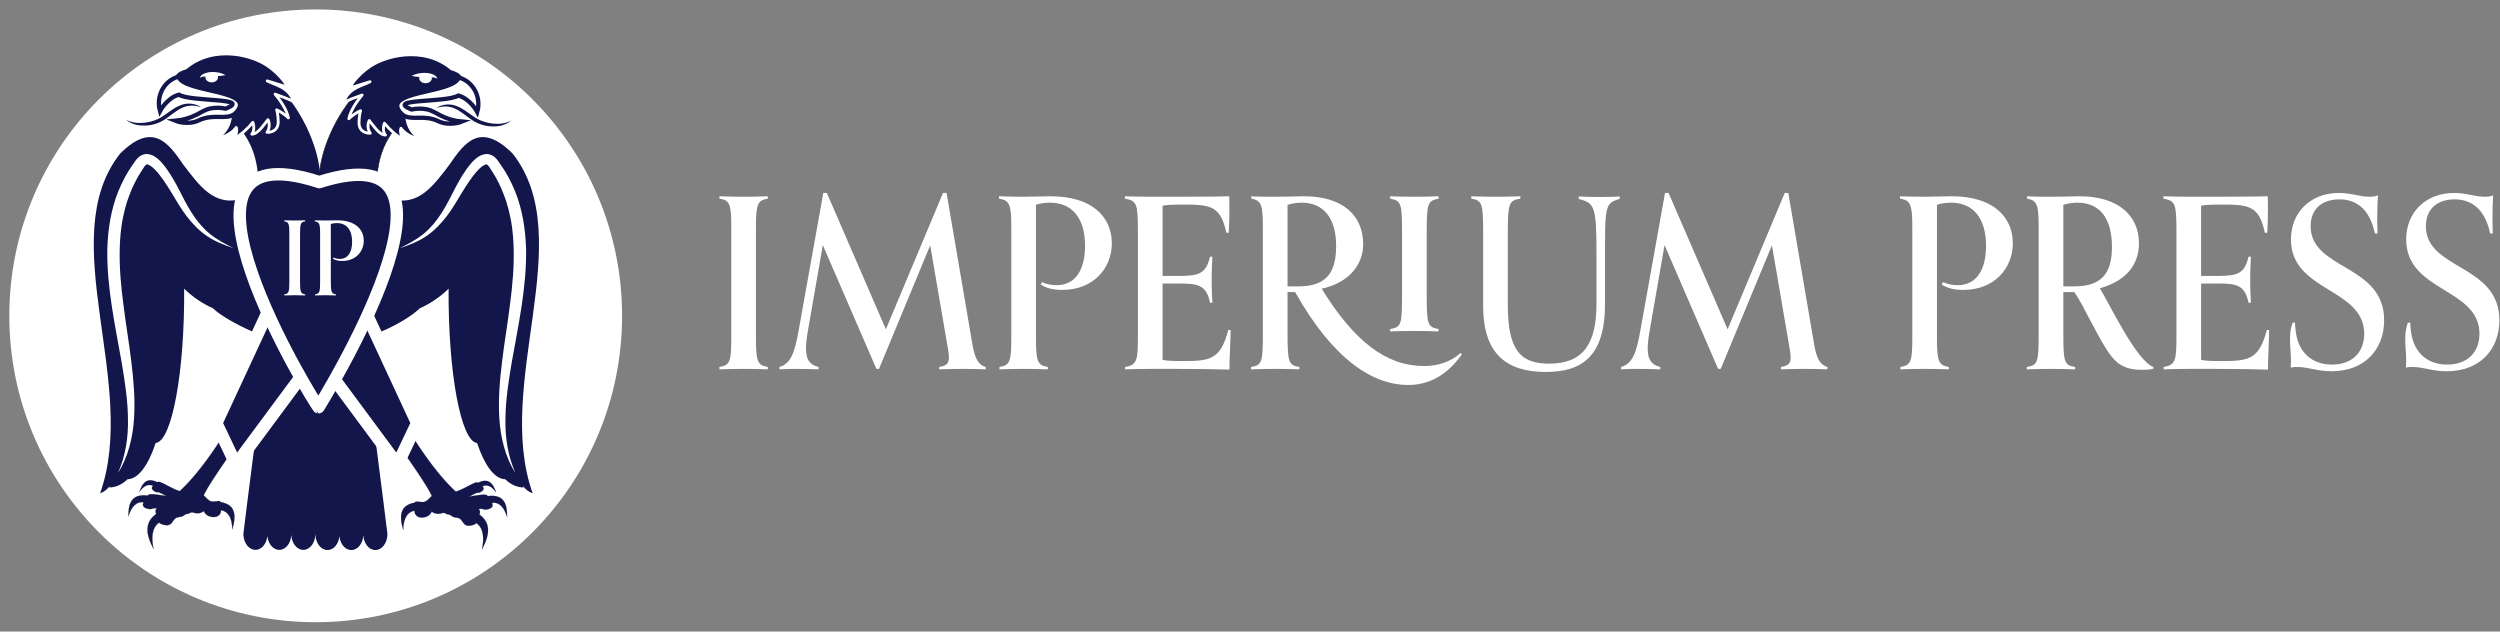
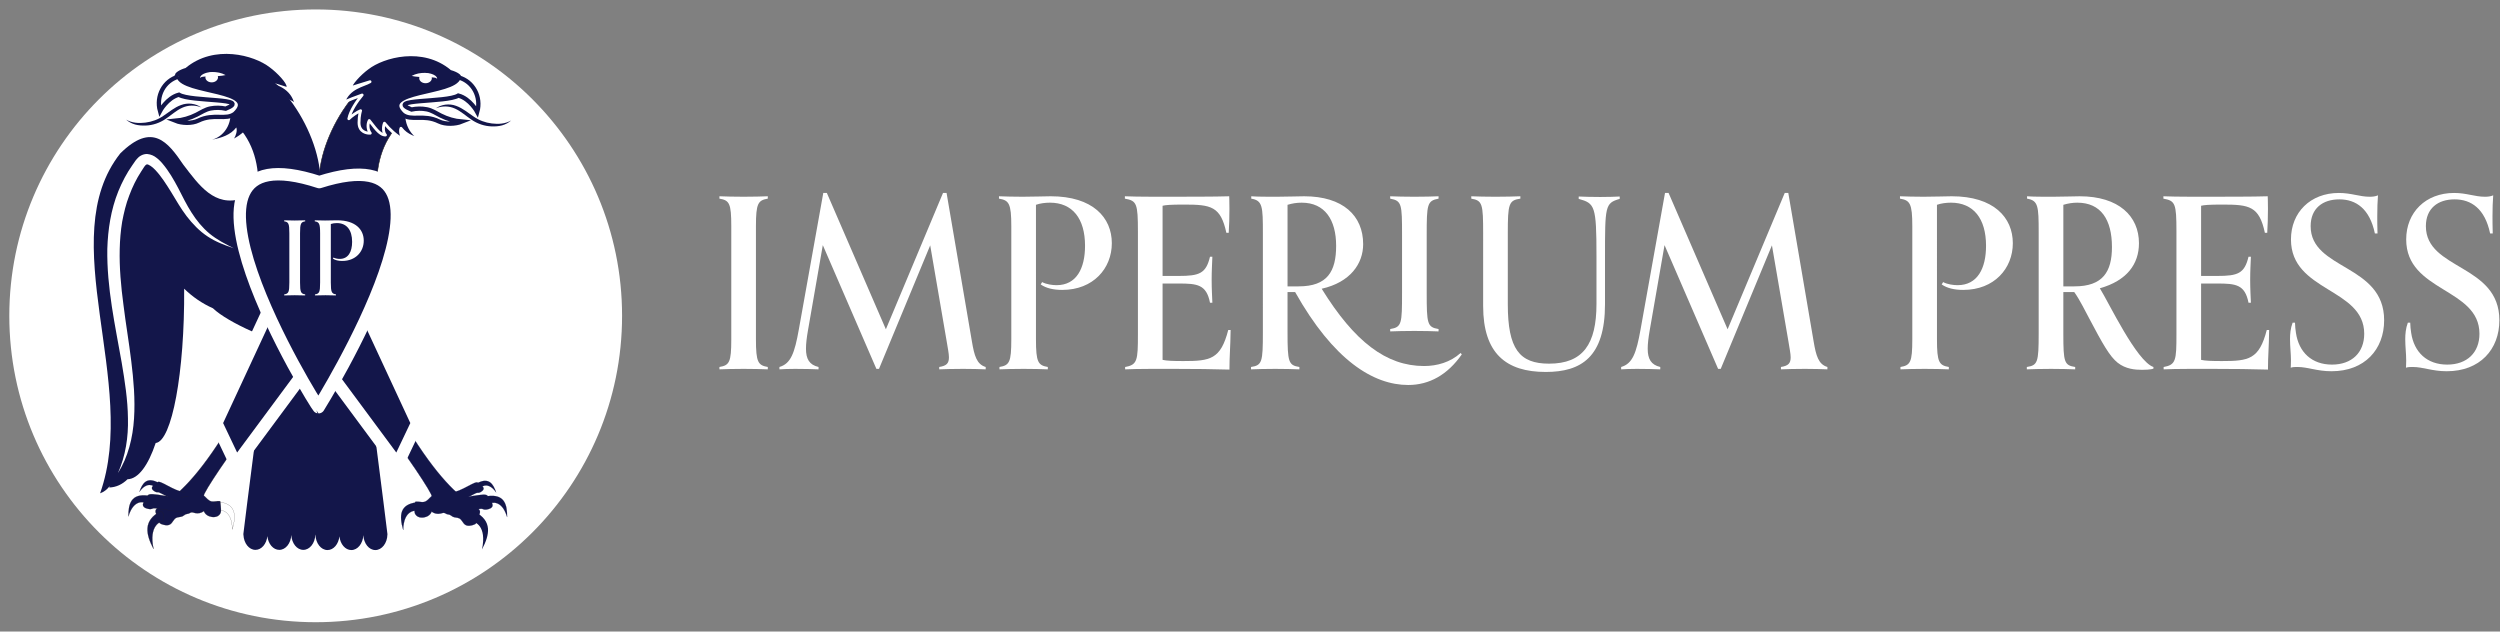
<svg xmlns="http://www.w3.org/2000/svg" xmlns:ns1="http://sodipodi.sourceforge.net/DTD/sodipodi-0.dtd" xmlns:ns2="http://www.inkscape.org/namespaces/inkscape" version="1.1" id="svg29" xml:space="preserve" width="608.693" height="153.76" viewBox="0 0 608.693 153.76" ns1:docname="imperium-white.svg" ns2:version="0.92.4 (5da689c313, 2019-01-14)">
  <rect x="0" y="0" width="608.693" height="153.76" fill="#808080" stroke="none" />
  <defs id="defs33" />
  <ns1:namedview pagecolor="#ffffff" bordercolor="#666666" borderopacity="1" objecttolerance="10" gridtolerance="10" guidetolerance="10" ns2:pageopacity="0" ns2:pageshadow="2" ns2:window-width="1366" ns2:window-height="736" id="namedview31" showgrid="false" ns2:pagecheckerboard="true" ns2:zoom="3.0238546" ns2:cx="90.903479" ns2:cy="60.212381" ns2:window-x="0" ns2:window-y="16" ns2:window-maximized="1" ns2:current-layer="g39" />
  <g id="g37" ns2:groupmode="layer" ns2:label="ink_ext_XXXXXX" transform="matrix(1.333,0,0,-1.333,0,153.76)">
    <g id="g39" transform="scale(0.1)">
      <path d="m 1402.41,478.863 c -9.1,0.43 -28.59,0.871 -44.18,0.871 -16.02,0 -34.64,-0.441 -44.17,-0.871 v 4.328 c 18.19,3.028 21.66,8.661 21.66,50.235 v 206.996 c 0,41.574 -3.47,47.203 -21.66,50.234 v 4.332 c 9.53,-0.433 28.15,-0.871 44.17,-0.871 15.59,0 35.08,0.438 44.18,0.871 v -4.332 c -17.76,-3.031 -21.66,-8.66 -21.66,-50.234 V 533.426 c 0,-41.574 3.9,-47.207 21.66,-50.235 v -4.328" style="fill:#ffffff;fill-opacity:1;fill-rule:nonzero;stroke:none" id="path41" ns2:connector-curvature="0" />
      <path d="m 1800.39,478.863 c -9.1,0.43 -26.42,0.871 -41.15,0.871 -16.02,0 -34.2,-0.441 -43.73,-0.871 v 4.328 c 13.86,2.168 17.75,6.934 17.75,17.754 0,6.504 -2.16,16.895 -4.33,30.313 l -29.88,174.086 -93.54,-225.61 h -4.76 l -97.86,226.043 -27.29,-156.765 c -2.16,-12.559 -3.46,-23.379 -3.46,-32.481 0,-18.613 6.06,-29.433 22.95,-33.34 v -4.328 c -9.53,0.43 -26.85,0.871 -42.87,0.871 -14.72,0 -19.49,-0.441 -28.58,-0.871 v 4.328 c 20.78,6.063 27.71,25.118 35.51,68.856 l 44.6,249 h 6.5 l 107.82,-249 104.37,249 h 6.49 l 46.34,-271.52 c 4.33,-25.547 8.66,-41.57 25.12,-46.336 v -4.328" style="fill:#ffffff;fill-opacity:1;fill-rule:nonzero;stroke:none" id="path43" ns2:connector-curvature="0" />
      <path d="m 1913.88,478.863 c -9.09,0.43 -28.58,0.871 -44.17,0.871 -16.02,0 -34.65,-0.441 -44.17,-0.871 v 4.328 c 18.19,3.028 21.65,8.661 21.65,50.235 v 206.996 c 0,41.574 -4.33,47.203 -22.52,50.234 v 4.332 c 9.53,-0.433 28.15,-0.871 43.31,-0.871 21.65,0 39.84,0.871 51.1,0.871 77.08,0 111.72,-38.976 111.72,-85.746 0,-45.906 -33.77,-85.308 -90.5,-85.308 -16.03,0 -29.45,3.031 -39.41,9.961 l 2.6,4.332 c 8.22,-4.332 19.05,-5.633 26.41,-5.633 36.38,0 51.97,30.742 51.97,71.886 0,49.801 -22.95,78.813 -64.09,78.813 -9.1,0 -18.19,-1.297 -25.55,-3.895 V 533.426 c 0,-41.574 3.89,-47.207 21.65,-50.235 v -4.328" style="fill:#ffffff;fill-opacity:1;fill-rule:nonzero;stroke:none" id="path45" ns2:connector-curvature="0" />
      <path d="m 2247.77,550.75 c -0.43,-32.91 -2.16,-48.066 -2.16,-72.324 -32.04,0.867 -59.32,1.308 -100.9,1.308 h -42 c -18.19,0 -39.84,-0.441 -47.64,-0.871 v 4.328 c 22.52,3.907 23.38,12.129 23.38,59.766 v 187.504 c 0,51.535 -2.16,56.293 -23.81,60.195 v 4.332 c 9.09,-0.433 29.44,-0.871 52.83,-0.871 59.33,0 111.73,0 137.71,0.871 0,0 0.43,-8.664 0.43,-22.953 0,-14.722 -0.43,-30.312 -1.3,-43.738 h -4.33 c -10.39,48.504 -28.15,51.531 -77.08,51.531 -26.42,0 -33.78,-0.867 -39.41,-2.164 V 649.48 h 29.45 c 37.67,0 49.8,4.333 57.16,35.079 h 4.33 c -0.43,-12.989 -1.3,-24.684 -1.3,-42.004 0,-17.758 0.87,-29.446 1.3,-42.004 h -4.33 c -6.5,33.344 -23.39,35.07 -57.16,35.07 h -29.45 V 496.18 c 7.37,-1.731 19.49,-2.16 38.11,-2.16 48.93,0 67.99,3.027 81.84,56.73 h 4.33" style="fill:#ffffff;fill-opacity:1;fill-rule:nonzero;stroke:none" id="path47" ns2:connector-curvature="0" />
      <path d="m 2627.58,548.152 c -9.1,0.43 -28.58,0.86 -44.17,0.86 -16.03,0 -34.65,-0.43 -44.18,-0.86 v 4.325 c 21.22,3.468 21.66,9.531 21.66,66.691 v 104.801 c 0,56.726 -0.44,62.785 -21.66,66.687 v 4.332 c 9.53,-0.433 28.15,-0.871 44.18,-0.871 15.59,0 35.07,0.438 44.17,0.871 v -4.332 c -20.79,-3.902 -21.66,-9.961 -21.66,-66.687 V 619.168 c 0,-57.16 0.87,-63.223 21.66,-66.691 z m -255.49,82.274 c 52.39,0 68.41,27.285 68.41,74.054 0,47.633 -20.78,78.813 -62.79,78.813 -9.53,0 -17.32,-1.297 -25.98,-3.895 V 630.426 Z m 297.92,-124.285 c -25.98,-37.239 -59.33,-55.86 -97.86,-55.86 -63.66,0 -136.41,45.039 -206.56,169.754 h -13.86 v -74.051 c 0,-53.691 1.73,-59.765 21.65,-62.793 v -4.328 c -9.09,0.43 -28.58,0.871 -44.17,0.871 -16.02,0 -34.64,-0.441 -44.17,-0.871 v 4.328 c 20.36,3.028 21.66,9.102 21.66,63.223 V 727.43 c 0,48.933 -0.44,59.761 -21.23,63.226 v 4.332 c 12.13,-0.871 28.58,-0.871 46.34,-0.871 18.62,0 38.97,0.871 50.23,0.871 71.02,0 107.82,-35.511 107.82,-87.476 0,-35.942 -23.81,-69.719 -75.77,-81.414 59.76,-96.571 117.79,-141.168 187.07,-141.168 23.81,0 48.07,6.922 66.69,23.808 l 2.16,-2.597" style="fill:#ffffff;fill-opacity:1;fill-rule:nonzero;stroke:none" id="path49" ns2:connector-curvature="0" />
      <path d="m 2916.02,685.855 c 0,92.243 -3.04,96.141 -32.48,104.368 v 4.332 c 9.53,-0.438 23.81,-0.871 39.4,-0.871 15.16,0 26.42,0.433 35.52,0.871 v -4.332 C 2931.6,782.43 2931.6,777.664 2931.6,682.395 v -84.442 c 0,-96.578 -43.3,-123.855 -108.26,-123.855 -72.31,0 -114.32,33.781 -114.32,120.386 V 727 c 0,54.129 -1.29,60.191 -21.66,63.656 v 4.332 c 9.54,-0.433 28.16,-0.871 43.74,-0.871 15.59,0 36.81,0.438 45.91,0.871 v -4.332 c -21.22,-3.031 -22.96,-9.527 -22.96,-63.226 V 597.953 c 0,-81.851 21.22,-108.699 75.36,-108.699 61.92,0 86.61,35.508 86.61,109.129 v 87.472" style="fill:#ffffff;fill-opacity:1;fill-rule:nonzero;stroke:none" id="path51" ns2:connector-curvature="0" />
      <path d="m 3337.82,478.863 c -9.09,0.43 -26.41,0.871 -41.13,0.871 -16.03,0 -34.21,-0.441 -43.74,-0.871 v 4.328 c 13.86,2.168 17.75,6.934 17.75,17.754 0,6.504 -2.16,16.895 -4.32,30.313 l -29.88,174.086 -93.54,-225.61 h -4.77 l -97.87,226.043 -27.27,-156.765 c -2.17,-12.559 -3.47,-23.379 -3.47,-32.481 0,-18.613 6.07,-29.433 22.95,-33.34 v -4.328 c -9.53,0.43 -26.85,0.871 -42.87,0.871 -14.73,0 -19.48,-0.441 -28.58,-0.871 v 4.328 c 20.79,6.063 27.71,25.118 35.51,68.856 l 44.6,249 h 6.5 l 107.83,-249 104.36,249 h 6.5 l 46.33,-271.52 c 4.33,-25.547 8.66,-41.57 25.11,-46.336 v -4.328" style="fill:#ffffff;fill-opacity:1;fill-rule:nonzero;stroke:none" id="path53" ns2:connector-curvature="0" />
      <path d="m 3559.59,478.863 c -9.09,0.43 -28.57,0.871 -44.17,0.871 -16.01,0 -34.64,-0.441 -44.17,-0.871 v 4.328 c 18.19,3.028 21.65,8.661 21.65,50.235 v 206.996 c 0,41.574 -4.32,47.203 -22.52,50.234 v 4.332 c 9.53,-0.433 28.16,-0.871 43.31,-0.871 21.65,0 39.84,0.871 51.1,0.871 77.09,0 111.72,-38.976 111.72,-85.746 0,-45.906 -33.77,-85.308 -90.5,-85.308 -16.02,0 -29.45,3.031 -39.41,9.961 l 2.6,4.332 c 8.23,-4.332 19.05,-5.633 26.42,-5.633 36.37,0 51.96,30.742 51.96,71.886 0,49.801 -22.95,78.813 -64.09,78.813 -9.09,0 -18.19,-1.297 -25.55,-3.895 V 533.426 c 0,-41.574 3.9,-47.207 21.65,-50.235 v -4.328" style="fill:#ffffff;fill-opacity:1;fill-rule:nonzero;stroke:none" id="path55" ns2:connector-curvature="0" />
      <path d="m 3789.12,630.426 c 51.54,0 68.43,26.418 68.43,71.887 0,50.234 -20.36,80.98 -63.23,80.98 -8.66,0 -16.89,-1.297 -25.55,-3.895 V 630.426 Z m 144.21,-150.262 c 0,0 -4.33,-2.168 -20.79,-2.168 -12.56,0 -29.87,1.297 -44.6,12.988 -14.73,11.7 -27.71,35.079 -51.96,80.981 -6.94,12.558 -16.46,32.914 -27.29,48.07 h -19.92 v -76.648 c 0,-51.535 1.73,-57.168 21.65,-60.196 v -4.328 c -9.09,0.43 -28.57,0.871 -44.17,0.871 -15.59,0 -34.64,-0.441 -44.17,-0.871 v 4.328 c 19.92,3.028 21.65,8.661 21.65,60.625 v 185.782 c 0,47.632 -0.86,57.593 -21.22,61.058 v 4.332 c 12.13,-0.871 28.58,-0.871 46.34,-0.871 18.19,0 38.97,0.871 49.8,0.871 71.46,0 108.26,-36.379 108.26,-85.746 0,-38.105 -22.08,-68.418 -71.45,-82.277 16.45,-26.414 67.12,-133.383 97.87,-143.774 v -3.027" style="fill:#ffffff;fill-opacity:1;fill-rule:nonzero;stroke:none" id="path57" ns2:connector-curvature="0" />
      <path d="m 4144.67,550.75 c -0.43,-32.91 -2.17,-48.066 -2.17,-72.324 -32.04,0.867 -59.33,1.308 -100.9,1.308 h -42 c -18.18,0 -39.84,-0.441 -47.64,-0.871 v 4.328 c 22.52,3.907 23.39,12.129 23.39,59.766 v 187.504 c 0,51.535 -2.17,56.293 -23.82,60.195 v 4.332 c 9.1,-0.433 29.45,-0.871 52.84,-0.871 59.32,0 111.71,0 137.7,0.871 0,0 0.43,-8.664 0.43,-22.953 0,-14.722 -0.43,-30.312 -1.3,-43.738 h -4.32 c -10.39,48.504 -28.15,51.531 -77.08,51.531 -26.42,0 -33.78,-0.867 -39.42,-2.164 V 649.48 h 29.45 c 37.68,0 49.8,4.333 57.16,35.079 h 4.34 c -0.44,-12.989 -1.3,-24.684 -1.3,-42.004 0,-17.758 0.86,-29.446 1.3,-42.004 h -4.34 c -6.49,33.344 -23.38,35.07 -57.16,35.07 h -29.45 V 496.18 c 7.37,-1.731 19.49,-2.16 38.12,-2.16 48.93,0 67.99,3.027 81.84,56.73 h 4.33" style="fill:#ffffff;fill-opacity:1;fill-rule:nonzero;stroke:none" id="path59" ns2:connector-curvature="0" />
      <path d="m 4337.83,727 c -9.53,45.469 -34.65,62.359 -64.96,62.359 -30.31,0 -52.39,-16.461 -52.39,-48.937 0,-80.547 134.24,-68.852 134.24,-171.918 0,-53.262 -35.51,-93.106 -96.14,-93.106 -26.84,0 -42.87,7.793 -62.36,7.793 -4.75,0 -7.79,0 -12.12,-1.3 0,0 0.43,6.496 0.43,13 0,12.558 -1.73,25.976 -1.73,38.964 0,9.532 0.87,19.922 4.77,30.317 h 4.33 c 0,-6.063 0.86,-12.992 1.72,-18.617 5.21,-35.508 29.02,-58.028 65.83,-58.028 36.38,0 58.89,22.078 58.89,56.289 0,84.012 -133.81,76.219 -133.81,172.352 0,49.371 35.51,84.879 87.48,84.879 22.95,0 37.68,-6.93 56.29,-6.93 4.77,0 10.4,0.438 15.16,2.598 -0.86,-10.824 -1.3,-24.246 -1.3,-37.672 0,-6.93 0,-19.484 0.44,-32.043 h -4.77" style="fill:#ffffff;fill-opacity:1;fill-rule:nonzero;stroke:none" id="path61" ns2:connector-curvature="0" />
      <path d="m 4548.31,727 c -9.53,45.469 -34.65,62.359 -64.96,62.359 -30.31,0 -52.39,-16.461 -52.39,-48.937 0,-80.547 134.24,-68.852 134.24,-171.918 0,-53.262 -35.51,-93.106 -96.14,-93.106 -26.84,0 -42.87,7.793 -62.35,7.793 -4.77,0 -7.8,0 -12.13,-1.3 0,0 0.43,6.496 0.43,13 0,12.558 -1.73,25.976 -1.73,38.964 0,9.532 0.87,19.922 4.77,30.317 h 4.32 c 0,-6.063 0.87,-12.992 1.73,-18.617 5.21,-35.508 29.02,-58.028 65.83,-58.028 36.38,0 58.89,22.078 58.89,56.289 0,84.012 -133.81,76.219 -133.81,172.352 0,49.371 35.51,84.879 87.48,84.879 22.95,0 37.68,-6.93 56.29,-6.93 4.77,0 10.4,0.438 15.16,2.598 -0.86,-10.824 -1.3,-24.246 -1.3,-37.672 0,-6.93 0,-19.484 0.44,-32.043 h -4.77" style="fill:#ffffff;fill-opacity:1;fill-rule:nonzero;stroke:none" id="path63" ns2:connector-curvature="0" />
      <path d="M 1136.24,576.617 C 1136.24,267.551 885.688,17 576.621,17 267.551,17 17.004,267.551 17.004,576.617 c 0,309.074 250.547,559.623 559.617,559.623 309.067,0 559.619,-250.549 559.619,-559.623" style="fill:#ffffff;fill-opacity:1;fill-rule:nonzero;stroke:none" id="path65" ns2:connector-curvature="0" />
      <path d="M 1136.24,576.617 C 1136.24,267.551 885.688,17 576.621,17 267.551,17 17.004,267.551 17.004,576.617 c 0,309.074 250.547,559.623 559.617,559.623 309.067,0 559.619,-250.549 559.619,-559.623 z" style="fill:none;stroke:none;stroke-width:34.002;stroke-linecap:butt;stroke-linejoin:miter;stroke-miterlimit:10;stroke-dasharray:none;stroke-opacity:1" id="path67" ns2:connector-curvature="0" />
      <path d="m 688.785,800.105 c -3.57,48.77 8.477,94.813 41.305,127.446 l 32.461,116.889 C 668.043,1043.03 584.277,914.855 582.586,823.703" style="fill:#13164a;fill-opacity:1;fill-rule:nonzero;stroke:none" id="path69" ns2:connector-curvature="0" />
      <path d="m 688.785,800.105 c -3.57,48.77 8.477,94.813 41.305,127.446 l 32.461,116.889 C 668.043,1043.03 584.277,914.855 582.586,823.703" style="fill:none;stroke:#231f20;stroke-width:1.011;stroke-linecap:butt;stroke-linejoin:miter;stroke-miterlimit:10;stroke-dasharray:none;stroke-opacity:1" id="path71" ns2:connector-curvature="0" />
      <path d="m 844.055,1015.01 c 0.984,3.55 -7.903,9.59 -19.496,12.83 l 0.425,-0.12 c -52.414,43.69 -125.23,23.3 -153.488,1.42 -14.426,-10.49 -31.851,-29.441 -31.043,-35.847 2.395,0.504 33.027,10.427 35.418,10.937 -11.394,-7.015 -39.5,-9.945 -48.965,-38.914 3.797,4.2 29.305,12.481 34.532,14.657 -9.391,-11.09 -21.614,-29.082 -24.309,-43.36 4.391,4.532 15.586,12.5 21.516,14.668 0,0 -2.887,-8.261 -2.887,-21.812 0,-17.774 15.301,-19.672 20.547,-19.239 -4.66,5.907 -5.465,16.497 -1.844,23.086 8.578,-10.046 18.019,-26.449 29.59,-26.449 -4.668,4.938 -4.43,15.27 -1.875,21.574 8.687,-10.894 21.992,-23.355 34.461,-29.578 -3.574,4.7 -6.598,14.836 -4.262,20.254 10.246,-13.742 27.273,-18.984 44.09,-22.304 -25.082,7.003 -39.238,34.683 -31.645,61.902 -2.722,2.215 -4.179,5.328 -3.871,8.82 0.418,4.738 6.231,6.637 10.922,7.403 13.09,2.144 26.184,4.285 39.274,6.425 16.269,2.664 33.617,5.852 45.476,17.301 4.828,4.656 8.317,9.066 8.254,15.776" style="fill:#13164a;fill-opacity:1;fill-rule:nonzero;stroke:none" id="path73" ns2:connector-curvature="0" />
      <path d="m 844.055,1015.01 c 0.984,3.55 -7.903,9.59 -19.496,12.83 l 0.425,-0.12 c -52.414,43.69 -125.23,23.3 -153.488,1.42 -14.426,-10.49 -31.851,-29.441 -31.043,-35.847 2.395,0.504 33.027,10.427 35.418,10.937 -11.394,-7.015 -39.5,-9.945 -48.965,-38.914 3.797,4.2 29.305,12.481 34.532,14.657 -9.391,-11.09 -21.614,-29.082 -24.309,-43.36 4.391,4.532 15.586,12.5 21.516,14.668 0,0 -2.887,-8.261 -2.887,-21.812 0,-17.774 15.301,-19.672 20.547,-19.239 -4.66,5.907 -5.465,16.497 -1.844,23.086 8.578,-10.046 18.019,-26.449 29.59,-26.449 -4.668,4.938 -4.43,15.27 -1.875,21.574 8.687,-10.894 21.992,-23.355 34.461,-29.578 -3.574,4.7 -6.598,14.836 -4.262,20.254 10.246,-13.742 27.273,-18.984 44.09,-22.304 -25.082,7.003 -39.238,34.683 -31.645,61.902 -2.722,2.215 -4.179,5.328 -3.871,8.82 0.418,4.738 6.231,6.637 10.922,7.403 13.09,2.144 26.184,4.285 39.274,6.425 16.269,2.664 33.617,5.852 45.476,17.301 4.828,4.656 8.317,9.066 8.254,15.776" style="fill:none;stroke:#ffffff;stroke-width:5.246;stroke-linecap:round;stroke-linejoin:round;stroke-miterlimit:10;stroke-dasharray:none;stroke-opacity:1" id="path75" ns2:connector-curvature="0" />
      <path d="m 933.613,933.461 c -4.617,-4.234 -10.441,-7.203 -16.629,-9.004 -6.257,-1.66 -12.703,-2.09 -19.101,-1.844 -12.836,0.391 -25.809,4.801 -36.41,12.09 -10.578,7.121 -19.606,15.567 -30.364,20.406 -10.675,4.922 -23.355,5.317 -35.015,0.586 10.234,7.184 24.652,9.157 37,4.446 12.508,-4.407 22.16,-13.114 32.211,-19.668 9.832,-6.875 21.066,-10.996 33.015,-12.489 11.914,-1.484 24.328,-0.879 35.293,5.477" style="fill:#13164a;fill-opacity:1;fill-rule:nonzero;stroke:none" id="path77" ns2:connector-curvature="0" />
      <path d="M 837.918,1012.21 C 829.332,981.449 687.223,988.961 735.492,943.648 l -0.734,0.672 c 16.687,-12.965 38.211,1.336 67.055,-12.711 11.617,-5.66 29.683,-5.082 41.675,-0.277 -13.41,1.215 -26.578,5.004 -38.582,11.106 -8.289,4.214 -16.226,9.597 -25.359,11.382 -9.047,1.77 -18.922,1.582 -27.934,-0.359 -49.738,20.285 63.328,11.957 85.594,25.488 21.738,-5.832 34.531,-29.933 34.531,-29.933 7.657,27.453 -7.402,55.594 -33.668,62.924" style="fill:#ffffff;fill-opacity:1;fill-rule:nonzero;stroke:none" id="path79" ns2:connector-curvature="0" />
      <path d="M 837.918,1012.21 C 829.332,981.449 687.223,988.961 735.492,943.648 l -0.734,0.672 c 16.687,-12.965 38.211,1.336 67.055,-12.711 11.617,-5.66 29.683,-5.082 41.675,-0.277 -13.41,1.215 -26.578,5.004 -38.582,11.106 -8.289,4.214 -16.226,9.597 -25.359,11.382 -9.047,1.77 -18.922,1.582 -27.934,-0.359 -49.738,20.285 63.328,11.957 85.594,25.488 21.738,-5.832 34.531,-29.933 34.531,-29.933 7.657,27.453 -7.402,55.594 -33.668,62.924" style="fill:none;stroke:#13164a;stroke-width:7.869;stroke-linecap:butt;stroke-linejoin:miter;stroke-miterlimit:10;stroke-dasharray:none;stroke-opacity:1" id="path81" ns2:connector-curvature="0" />
      <path d="m 765.711,1010.79 c -0.039,-5.1 5.09,-9.27 11.457,-9.32 6.375,-0.06 11.566,4.03 11.605,9.13 0.047,5.1 -5.089,9.27 -11.457,9.32 -6.375,0.05 -11.57,-4.04 -11.605,-9.13" style="fill:#ffffff;fill-opacity:1;fill-rule:nonzero;stroke:none" id="path83" ns2:connector-curvature="0" />
      <path d="m 798.359,1009.37 c -1.328,1.77 -3.074,2.14 -4.945,2.4 -1.879,0.27 -3.726,0.42 -5.66,0.5 l -11.621,0.27 c -7.856,0.3 -15.746,0.34 -24.238,2.27 7.617,4.24 16,5.69 24.433,5.59 4.215,-0.19 8.488,-0.67 12.649,-2.14 2.078,-0.64 4.132,-1.71 6.019,-2.99 1.688,-1.44 3.844,-3.52 3.363,-5.9" style="fill:#ffffff;fill-opacity:1;fill-rule:nonzero;stroke:none" id="path85" ns2:connector-curvature="0" />
      <path d="m 475.145,801.656 c 3.566,48.778 -8.473,94.817 -41.301,127.449 l -32.461,116.885 c 94.508,-1.4 178.265,-129.58 179.965,-220.732" style="fill:#13164a;fill-opacity:1;fill-rule:nonzero;stroke:none" id="path87" ns2:connector-curvature="0" />
      <path d="m 475.145,801.656 c 3.566,48.778 -8.473,94.817 -41.301,127.449 l -32.461,116.885 c 94.508,-1.4 178.265,-129.58 179.965,-220.732" style="fill:none;stroke:#13164a;stroke-width:7.869;stroke-linecap:butt;stroke-linejoin:miter;stroke-miterlimit:10;stroke-dasharray:none;stroke-opacity:1" id="path89" ns2:connector-curvature="0" />
      <path d="m 319.879,1016.57 c -0.992,3.54 7.898,9.59 19.496,12.82 l -0.43,-0.12 c 52.414,43.69 125.235,23.31 153.489,1.43 14.425,-10.49 31.855,-29.45 31.039,-35.848 -2.387,0.496 -33.024,10.428 -35.41,10.928 11.39,-7.007 39.496,-9.944 48.964,-38.909 -3.804,4.195 -29.304,12.477 -34.531,14.656 9.387,-11.089 21.609,-29.082 24.301,-43.359 -4.391,4.531 -15.586,12.5 -21.508,14.672 0,0 2.883,-8.266 2.883,-21.817 0,-17.773 -15.301,-19.671 -20.551,-19.238 4.66,5.903 5.465,16.492 1.852,23.086 -8.582,-10.043 -18.024,-26.449 -29.594,-26.449 4.672,4.933 4.43,15.273 1.879,21.57 -8.692,-10.894 -21.992,-23.347 -34.461,-29.57 3.566,4.691 6.59,14.828 4.258,20.25 -10.246,-13.742 -27.274,-18.981 -44.086,-22.305 25.082,7 39.234,34.684 31.644,61.899 2.719,2.222 4.18,5.328 3.867,8.824 -0.421,4.742 -6.226,6.637 -10.921,7.402 -13.094,2.145 -26.184,4.285 -39.274,6.426 -16.269,2.668 -33.621,5.848 -45.48,17.302 -4.828,4.66 -8.309,9.06 -8.246,15.77" style="fill:#13164a;fill-opacity:1;fill-rule:nonzero;stroke:none" id="path91" ns2:connector-curvature="0" />
-       <path d="m 319.879,1016.57 c -0.992,3.54 7.898,9.59 19.496,12.82 l -0.43,-0.12 c 52.414,43.69 125.235,23.31 153.489,1.43 14.425,-10.49 31.855,-29.45 31.039,-35.848 -2.387,0.496 -33.024,10.428 -35.41,10.928 11.39,-7.007 39.496,-9.944 48.964,-38.909 -3.804,4.195 -29.304,12.477 -34.531,14.656 9.387,-11.089 21.609,-29.082 24.301,-43.359 -4.391,4.531 -15.586,12.5 -21.508,14.672 0,0 2.883,-8.266 2.883,-21.817 0,-17.773 -15.301,-19.671 -20.551,-19.238 4.66,5.903 5.465,16.492 1.852,23.086 -8.582,-10.043 -18.024,-26.449 -29.594,-26.449 4.672,4.933 4.43,15.273 1.879,21.57 -8.692,-10.894 -21.992,-23.347 -34.461,-29.57 3.566,4.691 6.59,14.828 4.258,20.25 -10.246,-13.742 -27.274,-18.981 -44.086,-22.305 25.082,7 39.234,34.684 31.644,61.899 2.719,2.222 4.18,5.328 3.867,8.824 -0.421,4.742 -6.226,6.637 -10.921,7.402 -13.094,2.145 -26.184,4.285 -39.274,6.426 -16.269,2.668 -33.621,5.848 -45.48,17.302 -4.828,4.66 -8.309,9.06 -8.246,15.77" style="fill:none;stroke:#ffffff;stroke-width:5.246;stroke-linecap:round;stroke-linejoin:round;stroke-miterlimit:10;stroke-dasharray:none;stroke-opacity:1" id="path93" ns2:connector-curvature="0" />
      <path d="m 230.313,935.012 c 10.972,-6.352 23.378,-6.957 35.296,-5.473 11.946,1.488 23.188,5.609 33.016,12.484 10.055,6.559 19.699,15.266 32.215,19.672 12.34,4.715 26.762,2.735 36.992,-4.445 -11.652,4.73 -24.336,4.336 -35.008,-0.586 -10.761,-4.84 -19.793,-13.289 -30.363,-20.406 -10.606,-7.289 -23.574,-11.699 -36.41,-12.09 -6.406,-0.25 -12.852,0.18 -19.106,1.844 -6.183,1.804 -12.011,4.765 -16.632,9" style="fill:#13164a;fill-opacity:1;fill-rule:nonzero;stroke:none" id="path95" ns2:connector-curvature="0" />
      <path d="M 326.016,1013.77 C 334.598,983 476.711,990.516 428.438,945.203 l 0.738,0.668 c -16.692,-12.965 -38.211,1.34 -67.063,-12.711 -11.609,-5.652 -29.675,-5.082 -41.668,-0.277 13.407,1.215 26.578,5.004 38.575,11.109 8.296,4.215 16.234,9.594 25.367,11.383 9.047,1.766 18.922,1.582 27.933,-0.363 49.739,20.289 -63.332,11.957 -85.601,25.492 -21.735,-5.832 -34.528,-29.934 -34.528,-29.934 -7.656,27.45 7.399,55.59 33.668,62.92" style="fill:#ffffff;fill-opacity:1;fill-rule:nonzero;stroke:none" id="path97" ns2:connector-curvature="0" />
      <path d="M 326.016,1013.77 C 334.598,983 476.711,990.516 428.438,945.203 l 0.738,0.668 c -16.692,-12.965 -38.211,1.34 -67.063,-12.711 -11.609,-5.652 -29.675,-5.082 -41.668,-0.277 13.407,1.215 26.578,5.004 38.575,11.109 8.296,4.215 16.234,9.594 25.367,11.383 9.047,1.766 18.922,1.582 27.933,-0.363 49.739,20.289 -63.332,11.957 -85.601,25.492 -21.735,-5.832 -34.528,-29.934 -34.528,-29.934 -7.656,27.45 7.399,55.59 33.668,62.92" style="fill:none;stroke:#13164a;stroke-width:7.869;stroke-linecap:butt;stroke-linejoin:miter;stroke-miterlimit:10;stroke-dasharray:none;stroke-opacity:1" id="path99" ns2:connector-curvature="0" />
      <path d="m 398.223,1012.34 c 0.039,-5.1 -5.09,-9.27 -11.465,-9.32 -6.367,-0.05 -11.567,4.04 -11.606,9.14 -0.039,5.09 5.094,9.26 11.465,9.32 6.371,0.05 11.567,-4.05 11.606,-9.14" style="fill:#ffffff;fill-opacity:1;fill-rule:nonzero;stroke:none" id="path101" ns2:connector-curvature="0" />
      <path d="m 365.57,1010.92 c -0.476,2.38 1.672,4.47 3.364,5.9 1.886,1.28 3.945,2.35 6.019,3 4.16,1.46 8.434,1.94 12.649,2.14 8.429,0.09 16.82,-1.36 24.433,-5.6 -8.496,-1.93 -16.387,-1.97 -24.242,-2.27 l -11.621,-0.27 c -1.934,-0.07 -3.777,-0.23 -5.652,-0.49 -1.875,-0.27 -3.625,-0.64 -4.95,-2.41" style="fill:#ffffff;fill-opacity:1;fill-rule:nonzero;stroke:none" id="path103" ns2:connector-curvature="0" />
      <path d="m 788.336,247.234 c -4.77,-4.039 -7.793,-9.171 -13.875,-10.597 -3.934,-0.922 -10.688,1.008 -14.695,0.558 -0.391,-0.043 -0.805,-0.101 -1.082,-0.371 -0.321,-0.308 -0.364,-0.785 -0.391,-1.222 -0.375,-5.793 -1.406,-11.289 -1.047,-17.082 0.231,-3.711 2.817,-7.024 6.117,-8.731 3.309,-1.711 7.207,-1.973 10.879,-1.394 6.141,0.964 12.278,4.734 14.094,10.675 4.527,-3.605 10.754,-4.965 16.367,-3.574 2.442,0.606 4.973,1.699 7.371,0.961 1.406,-0.43 2.563,-1.441 3.934,-1.973 1.562,-0.601 3.308,-0.535 4.894,-1.062 2.325,-0.774 4.075,-2.703 6.266,-3.789 3.742,-1.856 8.402,-1.106 12.062,-3.121 4.61,-2.543 6.188,-8.653 10.586,-11.559 4.512,-2.976 10.528,-1.723 15.614,0.102 1.808,0.644 3.797,1.554 4.425,3.367 0.661,1.902 -0.41,4.375 0.633,6.094 24.2,39.75 -22.031,-13.301 -137.261,185.043 l -19.832,-32.114 c 19.05,-19.601 78.554,-108.355 74.914,-110.215" style="fill:#13164a;fill-opacity:1;fill-rule:nonzero;stroke:none" id="path105" ns2:connector-curvature="0" />
      <path d="m 788.336,247.234 c -4.77,-4.039 -7.793,-9.171 -13.875,-10.597 -3.934,-0.922 -10.688,1.008 -14.695,0.558 -0.391,-0.043 -0.805,-0.101 -1.082,-0.371 -0.321,-0.308 -0.364,-0.785 -0.391,-1.222 -0.375,-5.793 -1.406,-11.289 -1.047,-17.082 0.231,-3.711 2.817,-7.024 6.117,-8.731 3.309,-1.711 7.207,-1.973 10.879,-1.394 6.141,0.964 12.278,4.734 14.094,10.675 4.527,-3.605 10.754,-4.965 16.367,-3.574 2.442,0.606 4.973,1.699 7.371,0.961 1.406,-0.43 2.563,-1.441 3.934,-1.973 1.562,-0.601 3.308,-0.535 4.894,-1.062 2.325,-0.774 4.075,-2.703 6.266,-3.789 3.742,-1.856 8.402,-1.106 12.062,-3.121 4.61,-2.543 6.188,-8.653 10.586,-11.559 4.512,-2.976 10.528,-1.723 15.614,0.102 1.808,0.644 3.797,1.554 4.425,3.367 0.661,1.902 -0.41,4.375 0.633,6.094 24.2,39.75 -22.031,-13.301 -137.261,185.043 l -19.832,-32.114 c 19.05,-19.601 78.554,-108.355 74.914,-110.215" style="fill:none;stroke:#13164a;stroke-width:0.34;stroke-linecap:butt;stroke-linejoin:miter;stroke-miterlimit:10;stroke-dasharray:none;stroke-opacity:1" id="path107" ns2:connector-curvature="0" />
      <path d="m 867.164,218.902 c -4.594,-1.175 -6.973,-9.343 -5.332,-18.566 5.227,0.926 27.856,-7.145 18.481,-50.516 14.23,27.137 19.445,52.082 -13.086,69.059" style="fill:#13164a;fill-opacity:1;fill-rule:nonzero;stroke:none" id="path109" ns2:connector-curvature="0" />
-       <path d="m 867.164,218.902 c -4.594,-1.175 -6.973,-9.343 -5.332,-18.566 5.227,0.926 27.856,-7.145 18.481,-50.516 14.23,27.137 19.445,52.082 -13.086,69.059" style="fill:none;stroke:#13164a;stroke-width:0.33;stroke-linecap:round;stroke-linejoin:round;stroke-miterlimit:10;stroke-dasharray:none;stroke-opacity:1" id="path111" ns2:connector-curvature="0" />
      <path d="m 763.672,236.168 c 4.058,-2.426 4.531,-9.695 1.008,-16.496 -4.703,2.433 -27.66,3.363 -28.207,-34.172 -7.5,26.195 -7.024,47.73 27.136,50.668" style="fill:#13164a;fill-opacity:1;fill-rule:nonzero;stroke:none" id="path113" ns2:connector-curvature="0" />
      <path d="m 763.672,236.168 c 4.058,-2.426 4.531,-9.695 1.008,-16.496 -4.703,2.433 -27.66,3.363 -28.207,-34.172 -7.5,26.195 -7.024,47.73 27.136,50.668" style="fill:none;stroke:#13164a;stroke-width:0.298;stroke-linecap:round;stroke-linejoin:round;stroke-miterlimit:10;stroke-dasharray:none;stroke-opacity:1" id="path115" ns2:connector-curvature="0" />
      <path d="m 826.938,216.852 c 3.425,-0.043 50.437,8.375 53.585,7.265 1.606,-0.566 3.184,-1.273 4.907,-1.465 1.785,-0.199 3.597,0.168 5.367,0.582 3.43,0.809 7.273,2.18 8.531,5.274 0.809,2.008 0.27,4.137 -0.57,6.137 -0.211,0.343 -0.356,0.566 -0.356,0.566 l -7.539,12.121 c -3.343,8.789 -45.793,-8.019 -74.34,-1.211" style="fill:#13164a;fill-opacity:1;fill-rule:nonzero;stroke:none" id="path117" ns2:connector-curvature="0" />
      <path d="m 826.938,216.852 c 3.425,-0.043 50.437,8.375 53.585,7.265 1.606,-0.566 3.184,-1.273 4.907,-1.465 1.785,-0.199 3.597,0.168 5.367,0.582 3.43,0.809 7.273,2.18 8.531,5.274 0.809,2.008 0.27,4.137 -0.57,6.137 -0.211,0.343 -0.356,0.566 -0.356,0.566 l -7.539,12.121 c -3.343,8.789 -45.793,-8.019 -74.34,-1.211" style="fill:none;stroke:#13164a;stroke-width:0.306;stroke-linecap:butt;stroke-linejoin:miter;stroke-miterlimit:10;stroke-dasharray:none;stroke-opacity:1" id="path119" ns2:connector-curvature="0" />
      <path d="m 890.863,247.332 c -2.902,-2.816 -1.586,-9.105 3.059,-14.262 3.457,2.942 22.949,7.969 32.324,-23.965 0.219,23.743 -5.305,42.032 -35.32,38.243" style="fill:#13164a;fill-opacity:1;fill-rule:nonzero;stroke:none" id="path121" ns2:connector-curvature="0" />
      <path d="m 890.863,247.332 c -2.902,-2.816 -1.586,-9.105 3.059,-14.262 3.457,2.942 22.949,7.969 32.324,-23.965 0.219,23.743 -5.305,42.032 -35.32,38.243" style="fill:none;stroke:#13164a;stroke-width:0.263;stroke-linecap:round;stroke-linejoin:round;stroke-miterlimit:10;stroke-dasharray:none;stroke-opacity:1" id="path123" ns2:connector-curvature="0" />
      <path d="m 836.758,235.824 c 2.34,0.781 32.402,17.617 34.808,17.602 1.235,-0.004 2.477,-0.113 3.696,0.16 1.261,0.285 2.414,0.969 3.519,1.664 2.149,1.359 4.446,3.203 4.571,5.605 0.078,1.563 -0.793,2.887 -1.836,4.055 -0.227,0.18 -0.371,0.301 -0.371,0.301 l -8.004,6.484 c -4.356,5.203 -29.328,-16.277 -50.395,-18.379" style="fill:#13164a;fill-opacity:1;fill-rule:nonzero;stroke:none" id="path125" ns2:connector-curvature="0" />
      <path d="m 836.758,235.824 c 2.34,0.781 32.402,17.617 34.808,17.602 1.235,-0.004 2.477,-0.113 3.696,0.16 1.261,0.285 2.414,0.969 3.519,1.664 2.149,1.359 4.446,3.203 4.571,5.605 0.078,1.563 -0.793,2.887 -1.836,4.055 -0.227,0.18 -0.371,0.301 -0.371,0.301 l -8.004,6.484 c -4.356,5.203 -29.328,-16.277 -50.395,-18.379" style="fill:none;stroke:#13164a;stroke-width:0.221;stroke-linecap:butt;stroke-linejoin:miter;stroke-miterlimit:10;stroke-dasharray:none;stroke-opacity:1" id="path127" ns2:connector-curvature="0" />
      <path d="m 873.141,271.695 c -1.321,-2.609 1.07,-6.586 5.449,-9.004 1.66,2.825 13.765,10.852 27.695,-8.703 -5.453,16.239 -13.535,27.403 -33.109,17.727" style="fill:#13164a;fill-opacity:1;fill-rule:nonzero;stroke:none" id="path129" ns2:connector-curvature="0" />
      <path d="m 873.141,271.695 c -1.321,-2.609 1.07,-6.586 5.449,-9.004 0.816,1.388 4.152,4.031 8.987,4.043 5.007,0.012 11.621,-2.798 18.708,-12.746 -3.318,9.882 -7.61,17.884 -14.872,20.455 -4.672,1.654 -10.574,1.06 -18.237,-2.728" style="fill:none;stroke:#13164a;stroke-width:0.189;stroke-linecap:round;stroke-linejoin:round;stroke-miterlimit:10;stroke-dasharray:none;stroke-opacity:1" id="path131" ns2:connector-curvature="0" ns1:nodetypes="ccscsc" />
      <path d="m 372.457,248.176 c 4.766,-4.031 7.793,-9.164 13.871,-10.59 3.934,-0.922 10.684,1 14.699,0.551 0.383,-0.043 0.801,-0.098 1.078,-0.371 0.317,-0.301 0.368,-0.786 0.391,-1.219 0.375,-5.797 1.41,-11.285 1.051,-17.086 -0.234,-3.707 -2.824,-7.023 -6.125,-8.731 -3.301,-1.71 -7.207,-1.968 -10.879,-1.39 -6.137,0.965 -12.27,4.73 -14.09,10.672 -4.523,-3.602 -10.754,-4.965 -16.367,-3.574 -2.441,0.605 -4.969,1.703 -7.375,0.968 -1.402,-0.437 -2.559,-1.445 -3.93,-1.972 -1.562,-0.602 -3.304,-0.543 -4.898,-1.071 -2.324,-0.765 -4.07,-2.695 -6.258,-3.785 -3.742,-1.855 -8.41,-1.101 -12.062,-3.117 -4.614,-2.551 -6.192,-8.66 -10.586,-11.566 -4.512,-2.973 -10.532,-1.723 -15.622,0.105 -1.804,0.648 -3.792,1.551 -4.417,3.367 -0.665,1.906 0.41,4.371 -0.637,6.094 -24.199,39.75 22.027,-13.305 137.258,185.039 l 19.836,-32.113 C 428.348,338.785 368.84,250.031 372.484,248.176" style="fill:#13164a;fill-opacity:1;fill-rule:nonzero;stroke:none" id="path133" ns2:connector-curvature="0" />
      <path d="m 372.457,248.176 c 4.766,-4.031 7.793,-9.164 13.871,-10.59 3.934,-0.922 10.684,1 14.699,0.551 0.383,-0.043 0.801,-0.098 1.078,-0.371 0.317,-0.301 0.368,-0.786 0.391,-1.219 0.375,-5.797 1.41,-11.285 1.051,-17.086 -0.234,-3.707 -2.824,-7.023 -6.125,-8.731 -3.301,-1.71 -7.207,-1.968 -10.879,-1.39 -6.137,0.965 -12.27,4.73 -14.09,10.672 -4.523,-3.602 -10.754,-4.965 -16.367,-3.574 -2.441,0.605 -4.969,1.703 -7.375,0.968 -1.402,-0.437 -2.559,-1.445 -3.93,-1.972 -1.562,-0.602 -3.304,-0.543 -4.898,-1.071 -2.324,-0.765 -4.07,-2.695 -6.258,-3.785 -3.742,-1.855 -8.41,-1.101 -12.062,-3.117 -4.614,-2.551 -6.192,-8.66 -10.586,-11.566 -4.512,-2.973 -10.532,-1.723 -15.622,0.105 -1.804,0.648 -3.792,1.551 -4.417,3.367 -0.665,1.906 0.41,4.371 -0.637,6.094 -24.199,39.75 22.027,-13.305 137.258,185.039 l 19.836,-32.113 C 428.348,338.785 368.84,250.031 372.484,248.176" style="fill:none;stroke:#231f20;stroke-width:0.34;stroke-linecap:butt;stroke-linejoin:miter;stroke-miterlimit:10;stroke-dasharray:none;stroke-opacity:1" id="path135" ns2:connector-curvature="0" />
      <path d="m 293.625,219.852 c 4.598,-1.184 6.977,-9.348 5.332,-18.575 -5.227,0.934 -27.855,-7.144 -18.48,-50.515 -14.231,27.14 -19.446,52.082 13.082,69.058" style="fill:#13164a;fill-opacity:1;fill-rule:nonzero;stroke:none" id="path137" ns2:connector-curvature="0" />
      <path d="m 293.625,219.852 c 4.598,-1.184 6.977,-9.348 5.332,-18.575 -5.227,0.934 -27.855,-7.144 -18.48,-50.515 -14.231,27.14 -19.446,52.082 13.082,69.058" style="fill:none;stroke:#231f20;stroke-width:0.33;stroke-linecap:round;stroke-linejoin:round;stroke-miterlimit:10;stroke-dasharray:none;stroke-opacity:1" id="path139" ns2:connector-curvature="0" />
-       <path d="m 397.113,237.117 c -4.054,-2.433 -4.523,-9.699 -1,-16.5 4.7,2.438 27.66,3.36 28.203,-34.176 7.504,26.204 7.028,47.731 -27.132,50.676" style="fill:#13164a;fill-opacity:1;fill-rule:nonzero;stroke:none" id="path141" ns2:connector-curvature="0" />
      <path d="m 397.113,237.117 c -4.054,-2.433 -4.523,-9.699 -1,-16.5 4.7,2.438 27.66,3.36 28.203,-34.176 7.504,26.204 7.028,47.731 -27.132,50.676" style="fill:none;stroke:#231f20;stroke-width:0.298;stroke-linecap:round;stroke-linejoin:round;stroke-miterlimit:10;stroke-dasharray:none;stroke-opacity:1" id="path143" ns2:connector-curvature="0" />
      <path d="m 333.848,217.797 c -3.422,-0.039 -50.434,8.379 -53.582,7.266 -1.61,-0.567 -3.184,-1.278 -4.903,-1.465 -1.789,-0.203 -3.605,0.168 -5.367,0.586 -3.43,0.8 -7.281,2.171 -8.531,5.265 -0.817,2.008 -0.27,4.141 0.566,6.145 0.215,0.336 0.352,0.562 0.352,0.562 l 7.539,12.121 c 3.348,8.786 45.797,-8.019 74.344,-1.211" style="fill:#13164a;fill-opacity:1;fill-rule:nonzero;stroke:none" id="path145" ns2:connector-curvature="0" />
      <path d="m 333.848,217.797 c -3.422,-0.039 -50.434,8.379 -53.582,7.266 -1.61,-0.567 -3.184,-1.278 -4.903,-1.465 -1.789,-0.203 -3.605,0.168 -5.367,0.586 -3.43,0.8 -7.281,2.171 -8.531,5.265 -0.817,2.008 -0.27,4.141 0.566,6.145 0.215,0.336 0.352,0.562 0.352,0.562 l 7.539,12.121 c 3.348,8.786 45.797,-8.019 74.344,-1.211" style="fill:none;stroke:#231f20;stroke-width:0.306;stroke-linecap:butt;stroke-linejoin:miter;stroke-miterlimit:10;stroke-dasharray:none;stroke-opacity:1" id="path147" ns2:connector-curvature="0" />
      <path d="m 269.922,248.277 c 2.906,-2.82 1.59,-9.109 -3.051,-14.265 -3.457,2.945 -22.949,7.968 -32.328,-23.965 -0.223,23.746 5.301,42.031 35.32,38.242" style="fill:#13164a;fill-opacity:1;fill-rule:nonzero;stroke:none" id="path149" ns2:connector-curvature="0" />
      <path d="m 269.922,248.277 c 2.906,-2.82 1.59,-9.109 -3.051,-14.265 -3.457,2.945 -22.949,7.968 -32.328,-23.965 -0.223,23.746 5.301,42.031 35.32,38.242" style="fill:none;stroke:#231f20;stroke-width:0.263;stroke-linecap:round;stroke-linejoin:round;stroke-miterlimit:10;stroke-dasharray:none;stroke-opacity:1" id="path151" ns2:connector-curvature="0" />
      <path d="m 324.035,236.766 c -2.344,0.781 -32.402,17.621 -34.816,17.605 -1.231,-0.008 -2.469,-0.117 -3.692,0.156 -1.257,0.289 -2.41,0.969 -3.519,1.668 -2.145,1.356 -4.449,3.203 -4.57,5.61 -0.079,1.558 0.796,2.879 1.839,4.05 0.227,0.184 0.371,0.301 0.371,0.301 l 8,6.485 c 4.36,5.199 29.329,-16.282 50.399,-18.379" style="fill:#13164a;fill-opacity:1;fill-rule:nonzero;stroke:none" id="path153" ns2:connector-curvature="0" />
      <path d="m 324.035,236.766 c -2.344,0.781 -32.402,17.621 -34.816,17.605 -1.231,-0.008 -2.469,-0.117 -3.692,0.156 -1.257,0.289 -2.41,0.969 -3.519,1.668 -2.145,1.356 -4.449,3.203 -4.57,5.61 -0.079,1.558 0.796,2.879 1.839,4.05 0.227,0.184 0.371,0.301 0.371,0.301 l 8,6.485 c 4.36,5.199 29.329,-16.282 50.399,-18.379" style="fill:none;stroke:#231f20;stroke-width:0.221;stroke-linecap:butt;stroke-linejoin:miter;stroke-miterlimit:10;stroke-dasharray:none;stroke-opacity:1" id="path155" ns2:connector-curvature="0" />
      <path d="m 287.648,272.641 c 1.317,-2.61 -1.066,-6.59 -5.449,-9.004 -1.66,2.82 -13.761,10.847 -27.691,-8.707 5.453,16.238 13.535,27.402 33.105,17.734" style="fill:#13164a;fill-opacity:1;fill-rule:nonzero;stroke:none" id="path157" ns2:connector-curvature="0" />
      <path d="m 287.648,272.641 c 1.317,-2.61 -1.066,-6.59 -5.449,-9.004 -1.66,2.82 -13.761,10.847 -27.691,-8.707 5.453,16.238 13.535,27.402 33.105,17.734" style="fill:none;stroke:#13164a;stroke-width:0.189;stroke-linecap:round;stroke-linejoin:round;stroke-miterlimit:10;stroke-dasharray:none;stroke-opacity:1" id="path159" ns2:connector-curvature="0" />
      <path d="m 707.637,177.469 c 0,0.152 0.035,0.289 0.035,0.437 0,3.328 -46.524,365.617 -46.524,365.617 l -170.093,-0.777 c 0,0 -46.535,-360.641 -46.535,-364.5 0,-0.422 0.078,-0.808 0.089,-1.223 l -0.078,-0.601 h 0.121 c 0.731,-15.219 10.223,-27.293 21.946,-27.293 11.136,0 20.257,10.914 21.765,25.055 1.516,-14.141 10.637,-25.055 21.774,-25.055 11.699,0 21.176,12.031 21.933,27.207 0.762,-15.176 10.239,-27.207 21.942,-27.207 11.82,0 21.39,12.281 21.965,27.68 h 0.207 c 0.449,-15.563 10.086,-28.02 21.996,-28.02 11.136,0 20.258,10.914 21.773,25.055 1.508,-14.141 10.629,-25.055 21.766,-25.055 11.699,0 21.176,12.035 21.937,27.211 0.758,-15.176 10.239,-27.211 21.938,-27.211 12.008,0 21.73,12.664 22.023,28.41 h 0.055 l -0.035,0.27" style="fill:#13164a;fill-opacity:1;fill-rule:nonzero;stroke:none" id="path161" ns2:connector-curvature="0" />
      <path d="m 199.461,263.02 c 12.738,0.421 23.852,5.707 33.461,15.078 19.816,0.578 37.851,25.55 51.433,66.226 29.508,2.86 53.083,128.778 52.012,281.879 15.196,-14.902 32.985,-27.094 52.613,-35.828 27.993,-26.773 108.825,-61.414 153.95,-70.527 -1.871,8.636 -24.571,80.535 -24.571,80.535 L 442.551,790.93 c -50.867,-16.395 -79.133,24.511 -107.649,61.664 -28.246,41.629 -56.765,78.433 -115.265,20.625 C 97.426,718.5 254.012,452.59 182.828,252.426 c 7.008,2.453 12.817,6.961 17.606,13.254" style="fill:#13164a;fill-opacity:1;fill-rule:nonzero;stroke:none" id="path163" ns2:connector-curvature="0" />
-       <path d="m 956.301,263.02 c -12.742,0.421 -23.86,5.707 -33.461,15.078 -19.824,0.578 -37.86,25.55 -51.438,66.226 -29.511,2.86 -53.086,128.778 -52.011,281.879 -15.2,-14.902 -32.989,-27.094 -52.614,-35.828 -27.992,-26.773 -89.996,-54.586 -135.121,-63.703 1.875,8.637 17.75,62.793 17.75,62.793 l 63.797,201.465 c 50.863,-16.395 79.137,24.511 107.652,61.664 28.243,41.629 56.766,78.433 115.262,20.625 C 1058.33,718.5 901.75,452.59 972.93,252.426 c -7.004,2.453 -12.821,6.961 -17.614,13.254" style="fill:#13164a;fill-opacity:1;fill-rule:nonzero;stroke:none" id="path165" ns2:connector-curvature="0" />
      <path d="m 426.906,700.031 c -16.379,5.571 -32.879,11.676 -47.722,21.563 -14.887,9.765 -27.364,22.922 -38.196,36.906 -10.738,14.051 -19.547,29.691 -28.379,44.164 -9.023,14.41 -18.183,29.098 -29.183,40.57 -5.141,5.641 -12.215,10.286 -15.071,10.036 -0.886,-0.469 -1.855,-0.415 -3.558,-2.715 -0.703,-0.391 -2.121,-3.043 -3.164,-4.516 l -3.391,-5.226 c -9.16,-13.864 -16.375,-28.875 -22.164,-44.375 -6.039,-15.418 -9.848,-31.665 -12.953,-47.997 -2.703,-16.457 -4.102,-33.175 -4.477,-49.996 -0.82,-33.695 2.286,-67.707 6.829,-101.722 4.132,-34.09 10.132,-68.2 14.25,-102.793 4.269,-34.543 7.347,-69.66 5.089,-104.856 -2.183,-35.015 -10.828,-70.453 -29.492,-99.918 14.137,31.828 19.239,66.16 18.367,100.215 -0.382,34.109 -5.75,68.043 -11.461,101.949 -11.859,67.692 -27.355,136.274 -26.234,207.653 1.106,35.492 6.551,71.601 20.133,105.215 6.824,16.707 15.23,32.839 25.605,47.578 l 3.852,5.547 c 1.535,1.992 1.984,3.363 4.508,5.917 3.594,4.594 10.758,9.137 18.59,8.981 7.203,-0.652 13.031,-3.606 16.957,-6.828 2.25,-1.551 4.082,-3.25 5.804,-4.981 1.852,-1.687 3.457,-3.457 4.961,-5.254 12.184,-14.32 20.801,-29.668 29.059,-45.179 8.09,-15.703 15.344,-30.84 24.586,-45.117 9.07,-14.266 19.769,-27.454 32.844,-38.227 13.07,-10.781 28.511,-18.828 44.011,-26.594" style="fill:#ffffff;fill-opacity:1;fill-rule:nonzero;stroke:none" id="path167" ns2:connector-curvature="0" />
      <path d="m 729.977,700.031 c 15.5,7.766 30.941,15.813 44.007,26.594 13.079,10.773 23.778,23.961 32.848,38.227 9.242,14.277 16.492,29.414 24.586,45.117 8.258,15.511 16.875,30.859 29.059,45.179 1.5,1.797 3.109,3.567 4.957,5.254 1.726,1.731 3.554,3.43 5.808,4.981 3.926,3.222 9.754,6.176 16.957,6.828 7.832,0.156 14.996,-4.387 18.59,-8.981 2.524,-2.554 2.973,-3.925 4.508,-5.917 l 3.851,-5.547 c 10.375,-14.739 18.778,-30.871 25.606,-47.578 13.582,-33.614 19.027,-69.723 20.133,-105.215 1.121,-71.379 -14.375,-139.961 -26.239,-207.653 -5.707,-33.906 -11.074,-67.84 -11.46,-101.949 -0.868,-34.055 4.234,-68.387 18.371,-100.215 -18.668,29.465 -27.309,64.903 -29.493,99.918 -2.261,35.196 0.821,70.313 5.086,104.856 4.118,34.593 10.118,68.703 14.254,102.793 4.543,34.015 7.649,68.027 6.828,101.722 -0.379,16.821 -1.773,33.539 -4.476,49.996 -3.11,16.332 -6.914,32.579 -12.957,47.997 -5.785,15.5 -13,30.511 -22.16,44.375 l -3.391,5.226 c -1.047,1.473 -2.461,4.125 -3.164,4.516 -1.703,2.3 -2.672,2.246 -3.559,2.715 -2.855,0.25 -9.933,-4.395 -15.07,-10.036 -11,-11.472 -20.16,-26.16 -29.184,-40.57 -8.832,-14.473 -17.64,-30.113 -28.378,-44.164 -10.836,-13.984 -23.309,-27.141 -38.2,-36.906 -14.843,-9.887 -31.343,-15.992 -47.718,-21.563" style="fill:#ffffff;fill-opacity:1;fill-rule:nonzero;stroke:none" id="path169" ns2:connector-curvature="0" />
      <path d="m 552.238,468.68 -121.23,-163.649 -35.996,75.645 94.32,203.137" style="fill:#13164a;fill-opacity:1;fill-rule:nonzero;stroke:none" id="path171" ns2:connector-curvature="0" />
      <path d="m 552.238,468.68 -121.23,-163.649 -35.996,75.645 94.32,203.137" style="fill:none;stroke:#ffffff;stroke-width:22.668;stroke-linecap:butt;stroke-linejoin:miter;stroke-miterlimit:10;stroke-dasharray:none;stroke-opacity:1" id="path173" ns2:connector-curvature="0" />
      <path d="M 604.754,468.68 725.98,305.031 761.977,380.676 667.656,583.813" style="fill:#13164a;fill-opacity:1;fill-rule:nonzero;stroke:none" id="path175" ns2:connector-curvature="0" />
      <path d="M 604.754,468.68 725.98,305.031 761.977,380.676 667.656,583.813" style="fill:none;stroke:#ffffff;stroke-width:22.668;stroke-linecap:butt;stroke-linejoin:miter;stroke-miterlimit:10;stroke-dasharray:none;stroke-opacity:1" id="path177" ns2:connector-curvature="0" />
      <path d="m 581.816,409.68 c -2.89,0 -323.339,517.367 1.36,411.191 319.648,101.953 -1.36,-411.191 -1.36,-411.191" style="fill:#13164a;fill-opacity:1;fill-rule:nonzero;stroke:none" id="path179" ns2:connector-curvature="0" />
      <path d="m 581.816,409.68 c -2.89,0 -323.339,517.367 1.36,411.191 319.648,101.953 -1.36,-411.191 -1.36,-411.191 z" style="fill:none;stroke:#ffffff;stroke-width:22.668;stroke-linecap:round;stroke-linejoin:round;stroke-miterlimit:10;stroke-dasharray:none;stroke-opacity:1" id="path181" ns2:connector-curvature="0" />
      <path d="m 557.445,613.871 c -3.949,0.188 -12.41,0.375 -19.175,0.375 -6.957,0 -15.043,-0.187 -19.172,-0.375 v 1.879 c 7.89,1.316 9.394,3.758 9.394,21.805 v 89.859 c 0,18.047 -1.504,20.492 -9.394,21.809 v 1.879 c 4.129,-0.184 12.215,-0.375 19.172,-0.375 6.765,0 15.226,0.191 19.175,0.375 v -1.879 c -7.707,-1.317 -9.402,-3.762 -9.402,-21.809 v -89.859 c 0,-18.047 1.695,-20.489 9.402,-21.805 v -1.879" style="fill:#ffffff;fill-opacity:1;fill-rule:nonzero;stroke:none" id="path183" ns2:connector-curvature="0" />
      <path d="m 613.648,613.871 c -3.945,0.188 -12.402,0.375 -19.171,0.375 -6.957,0 -15.039,-0.187 -19.176,-0.375 v 1.879 c 7.898,1.316 9.402,3.758 9.402,21.805 v 89.859 c 0,18.047 -1.887,20.492 -9.773,21.809 v 1.879 c 4.129,-0.184 12.215,-0.375 18.797,-0.375 9.394,0 17.293,0.375 22.175,0.375 33.469,0 48.508,-16.918 48.508,-37.223 0,-19.926 -14.668,-37.035 -39.293,-37.035 -6.957,0 -12.781,1.316 -17.101,4.324 l 1.121,1.883 c 3.574,-1.883 8.269,-2.449 11.468,-2.449 15.793,0 22.559,13.351 22.559,31.211 0,21.617 -9.965,34.21 -27.82,34.21 -3.949,0 -7.899,-0.562 -11.09,-1.687 V 637.555 c 0,-18.047 1.687,-20.489 9.394,-21.805 v -1.879" style="fill:#ffffff;fill-opacity:1;fill-rule:nonzero;stroke:none" id="path185" ns2:connector-curvature="0" />
    </g>
  </g>
</svg>